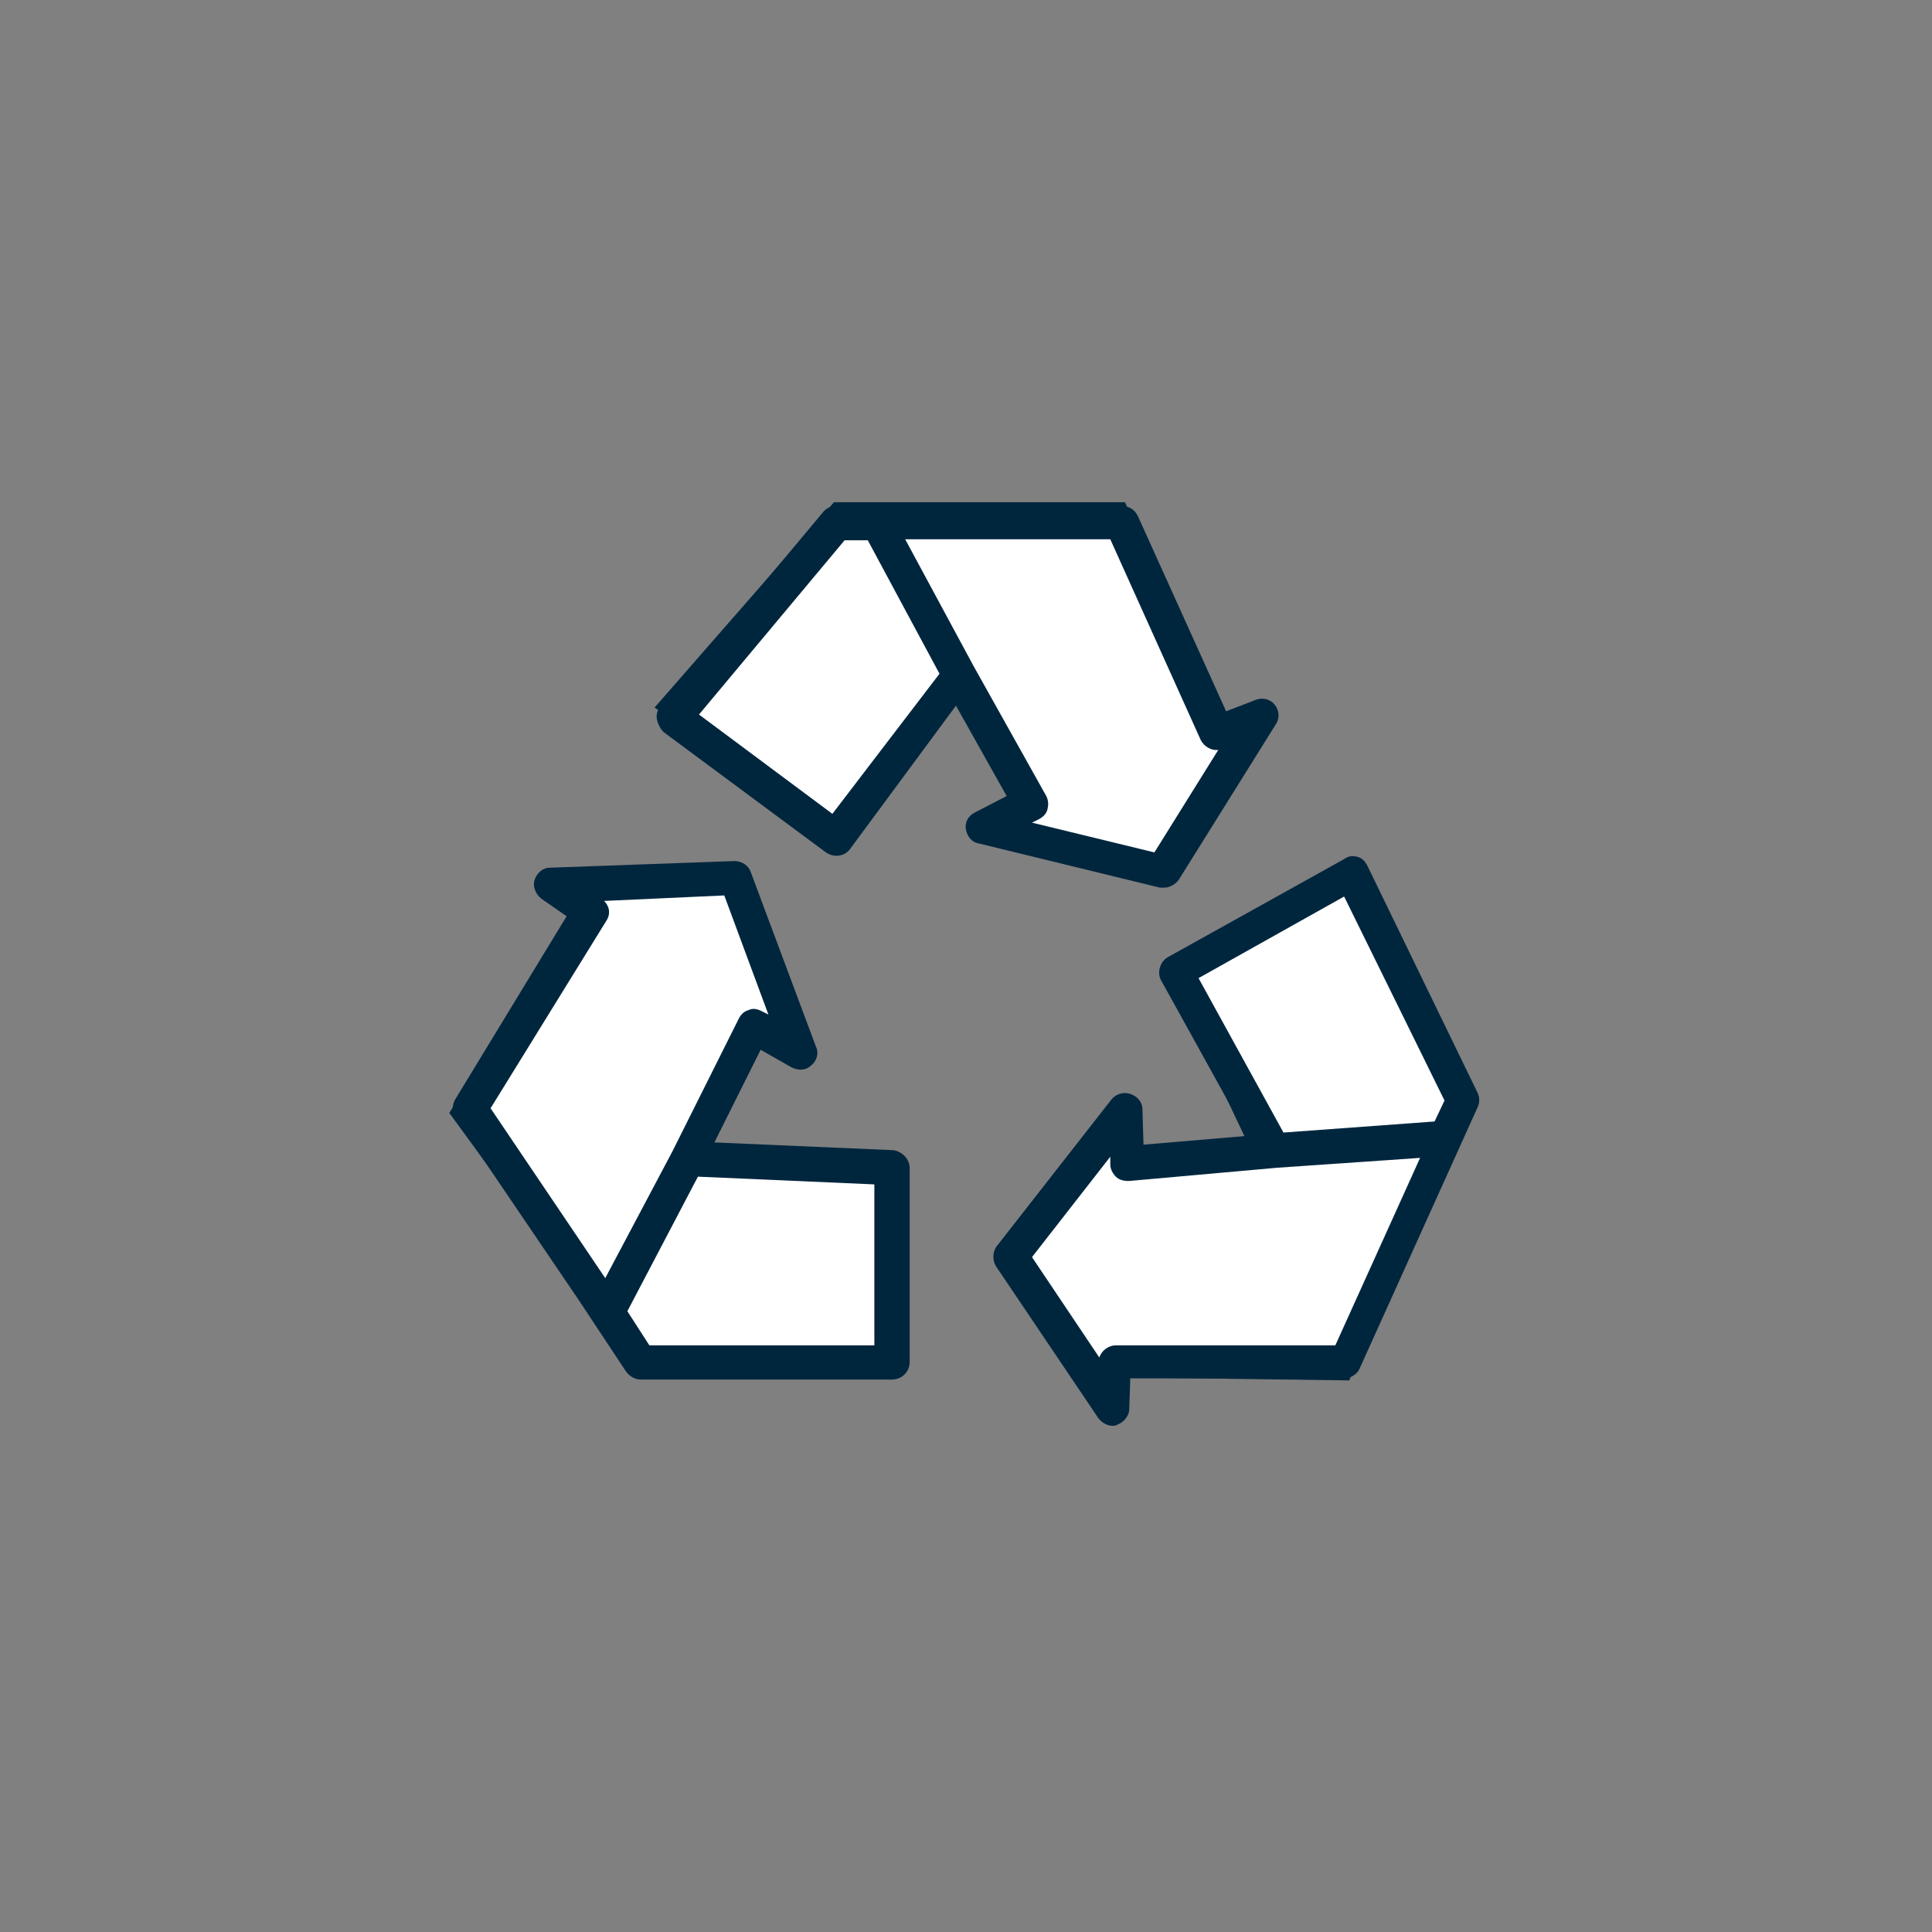
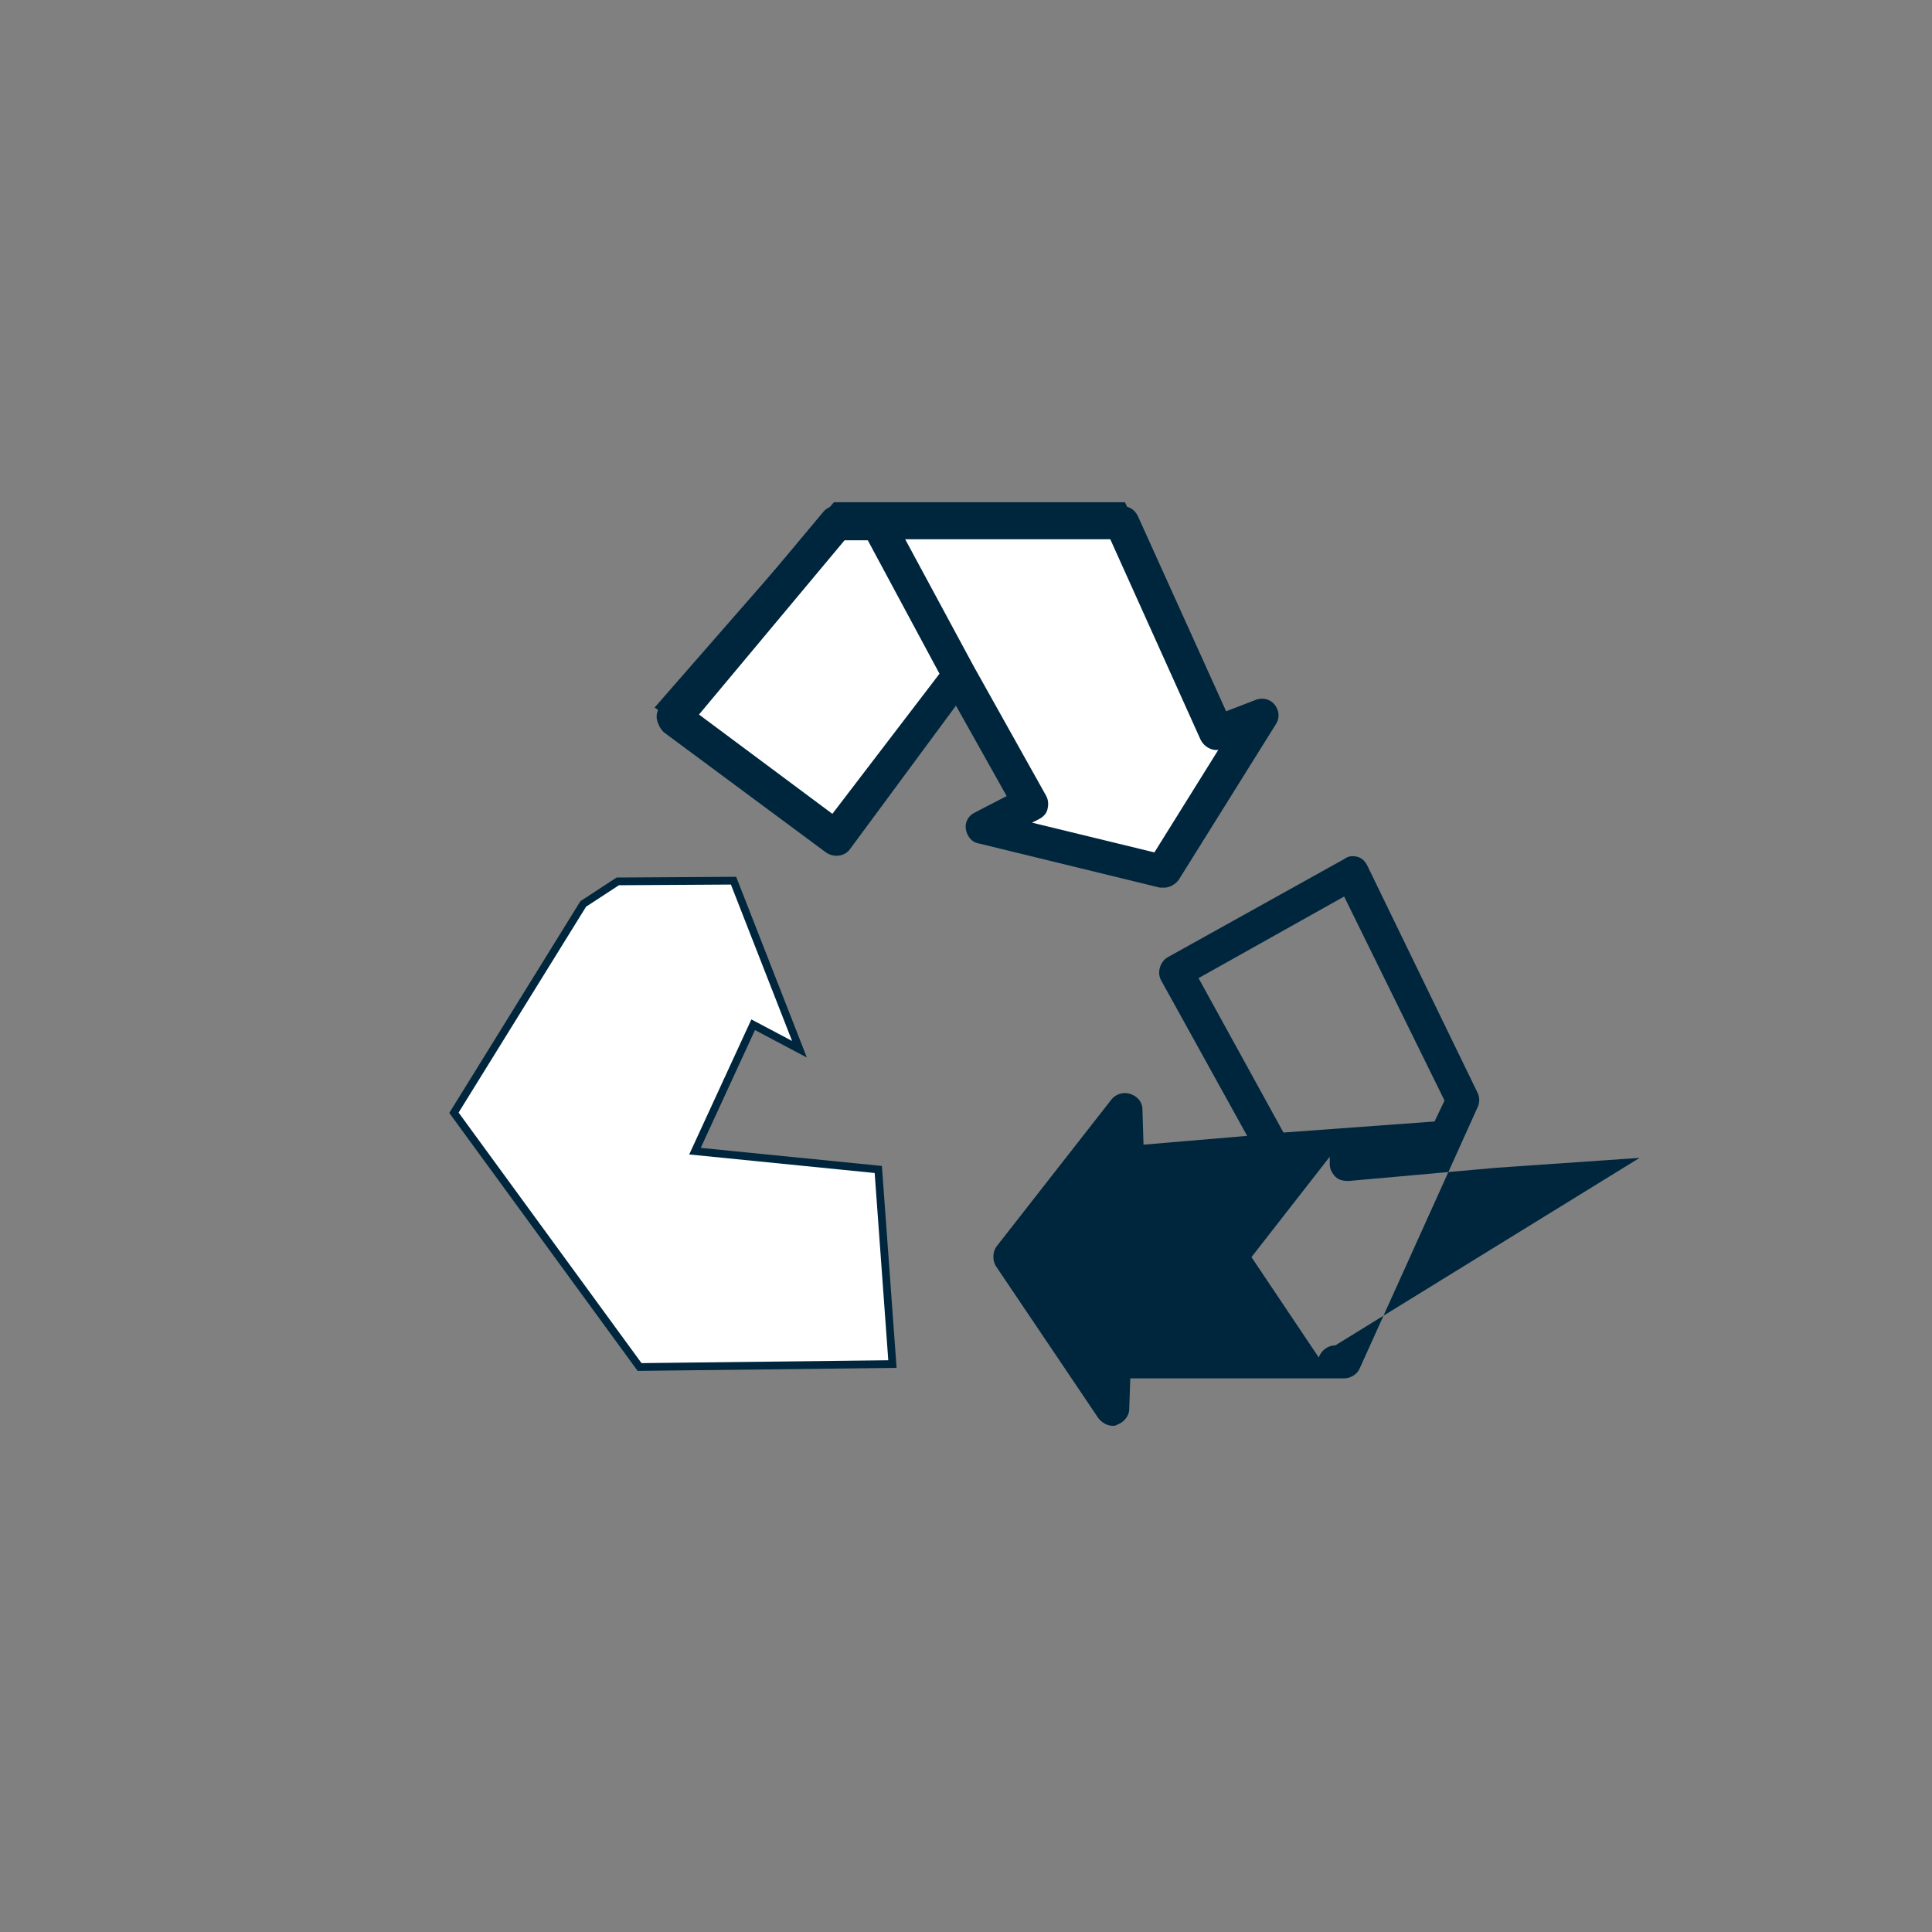
<svg xmlns="http://www.w3.org/2000/svg" version="1.1" id="Layer_1" x="0px" y="0px" viewBox="0 0 250 250" style="enable-background:new 0 0 250 250;" xml:space="preserve">
  <rect x="0" y="0" width="250" height="250" fill="#808080" stroke="none" />
  <style type="text/css">
	.st0{fill:#FFFFFF;stroke:#00263E;stroke-miterlimit:10;}
	.st1{fill:#00263E;}
</style>
  <polygon class="st0" points="85.45,91.46 108.14,65.49 145.25,65.49 158.66,94.3 158.66,99.64 150.52,112.22 127.6,107.39   133.54,104.12 123.99,88.86 109,107.39 " />
  <polygon class="st0" points="115.48,176.51 82.76,176.89 58.74,143.99 75.47,116.97 79.94,114.05 94.92,113.96 103.45,135.77   97.46,132.6 89.93,148.96 113.65,151.33 " />
-   <polygon class="st0" points="172.87,112.73 190.07,140.57 174.26,178.12 142.49,177.7 137.68,175.38 129.88,162.59 144.17,144.04   144.54,150.81 162.44,148.83 152.24,127.27 " />
  <g>
    <g>
      <g>
        <path class="st1" d="M164.94,91.18c-0.57-0.71-1.57-1-2.57-0.57l-3.71,1.43l-11.42-25.26c-0.43-0.86-1.14-1.28-2-1.28h-37.1     c-0.71,0-1.28,0.29-1.71,0.86L85.45,91.46c-0.43,0.43-0.57,1.14-0.43,1.71c0.14,0.57,0.43,1.14,0.86,1.57l20.98,15.55     c1,0.71,2.43,0.57,3.14-0.43l13.7-18.55l6.56,11.7l-4.14,2.14c-0.86,0.43-1.28,1.28-1.14,2.14c0.14,0.86,0.71,1.71,1.71,1.86     l23.4,5.71c0.14,0,0.29,0,0.57,0c0.71,0,1.43-0.43,1.86-1l12.56-20.12C165.65,92.89,165.51,91.89,164.94,91.18z M107.71,105.31     L90.45,92.46l18.84-22.55h3l9.28,17.27L107.71,105.31z M149.38,110.3l-15.84-3.85l0.86-0.43c0.57-0.29,1-0.71,1.14-1.28     c0.14-0.57,0.14-1.14-0.14-1.71l-9.42-16.84l-8.85-16.41h26.54l11.7,25.97c0.43,0.86,1.43,1.43,2.28,1.28L149.38,110.3z" />
      </g>
    </g>
    <g>
      <g>
-         <path class="st1" d="M115.56,148.83l-23.12-1l5.99-11.99l4,2.28c0.86,0.43,1.86,0.43,2.57-0.29c0.71-0.57,1-1.57,0.57-2.43     l-8.42-22.55c-0.29-0.86-1.14-1.43-2.14-1.43l-23.83,0.86c-1,0-1.71,0.71-2,1.57c-0.29,0.86,0.14,1.86,0.86,2.43l3.28,2.28     l-14.41,23.69c-0.43,0.71-0.43,1.71,0,2.43l15.98,23.55l6.14,9.28c0.43,0.57,1.14,1,1.86,1h32.54c1.28,0,2.28-1,2.28-2.28v-25.12     C117.7,149.97,116.71,148.97,115.56,148.83z M78.32,165.39l-14.84-21.98l14.98-24.26c0.57-0.86,0.43-1.86-0.29-2.57l15.55-0.71     l5.71,15.41l-0.86-0.43c-0.57-0.29-1.14-0.43-1.71-0.14c-0.57,0.14-1,0.57-1.28,1.14l-8.56,17.12L78.32,165.39z M113.14,174.09     H84.03l-2.85-4.42l9.13-17.41l22.83,1V174.09z" />
-       </g>
+         </g>
    </g>
    <g>
      <g>
-         <path class="st1" d="M191.2,141.41l-14.27-29.4c-0.29-0.57-0.71-1-1.28-1.14c-0.57-0.14-1.14-0.14-1.71,0.29l-22.83,12.7     c-1,0.57-1.43,2-0.86,3l11.13,20.12l-13.41,1.14l-0.14-4.57c0-1-0.71-1.71-1.57-2c-0.86-0.29-1.86,0-2.43,0.71l-14.84,18.98     c-0.57,0.71-0.57,1.86-0.14,2.57l13.27,19.69c0.43,0.57,1.14,1,1.86,1c0.14,0,0.43,0,0.57-0.14c0.86-0.29,1.57-1.14,1.57-2     l0.14-4h27.68c0.86,0,1.71-0.57,2-1.28l15.27-33.82C191.48,142.7,191.48,141.98,191.2,141.41z M172.79,174.09h-28.4     c-1,0-1.86,0.71-2.14,1.57l-8.71-12.99l10.13-12.99v1c0,0.57,0.29,1.14,0.71,1.57s1,0.57,1.71,0.57l19.12-1.71l18.55-1.28     L172.79,174.09z M185.63,145.12l-19.55,1.43l-10.99-19.98l18.84-10.56l12.99,26.4L185.63,145.12z" />
+         <path class="st1" d="M191.2,141.41l-14.27-29.4c-0.29-0.57-0.71-1-1.28-1.14c-0.57-0.14-1.14-0.14-1.71,0.29l-22.83,12.7     c-1,0.57-1.43,2-0.86,3l11.13,20.12l-13.41,1.14l-0.14-4.57c0-1-0.71-1.71-1.57-2c-0.86-0.29-1.86,0-2.43,0.71l-14.84,18.98     c-0.57,0.71-0.57,1.86-0.14,2.57l13.27,19.69c0.43,0.57,1.14,1,1.86,1c0.14,0,0.43,0,0.57-0.14c0.86-0.29,1.57-1.14,1.57-2     l0.14-4h27.68c0.86,0,1.71-0.57,2-1.28l15.27-33.82C191.48,142.7,191.48,141.98,191.2,141.41z M172.79,174.09c-1,0-1.86,0.71-2.14,1.57l-8.71-12.99l10.13-12.99v1c0,0.57,0.29,1.14,0.71,1.57s1,0.57,1.71,0.57l19.12-1.71l18.55-1.28     L172.79,174.09z M185.63,145.12l-19.55,1.43l-10.99-19.98l18.84-10.56l12.99,26.4L185.63,145.12z" />
      </g>
    </g>
  </g>
</svg>